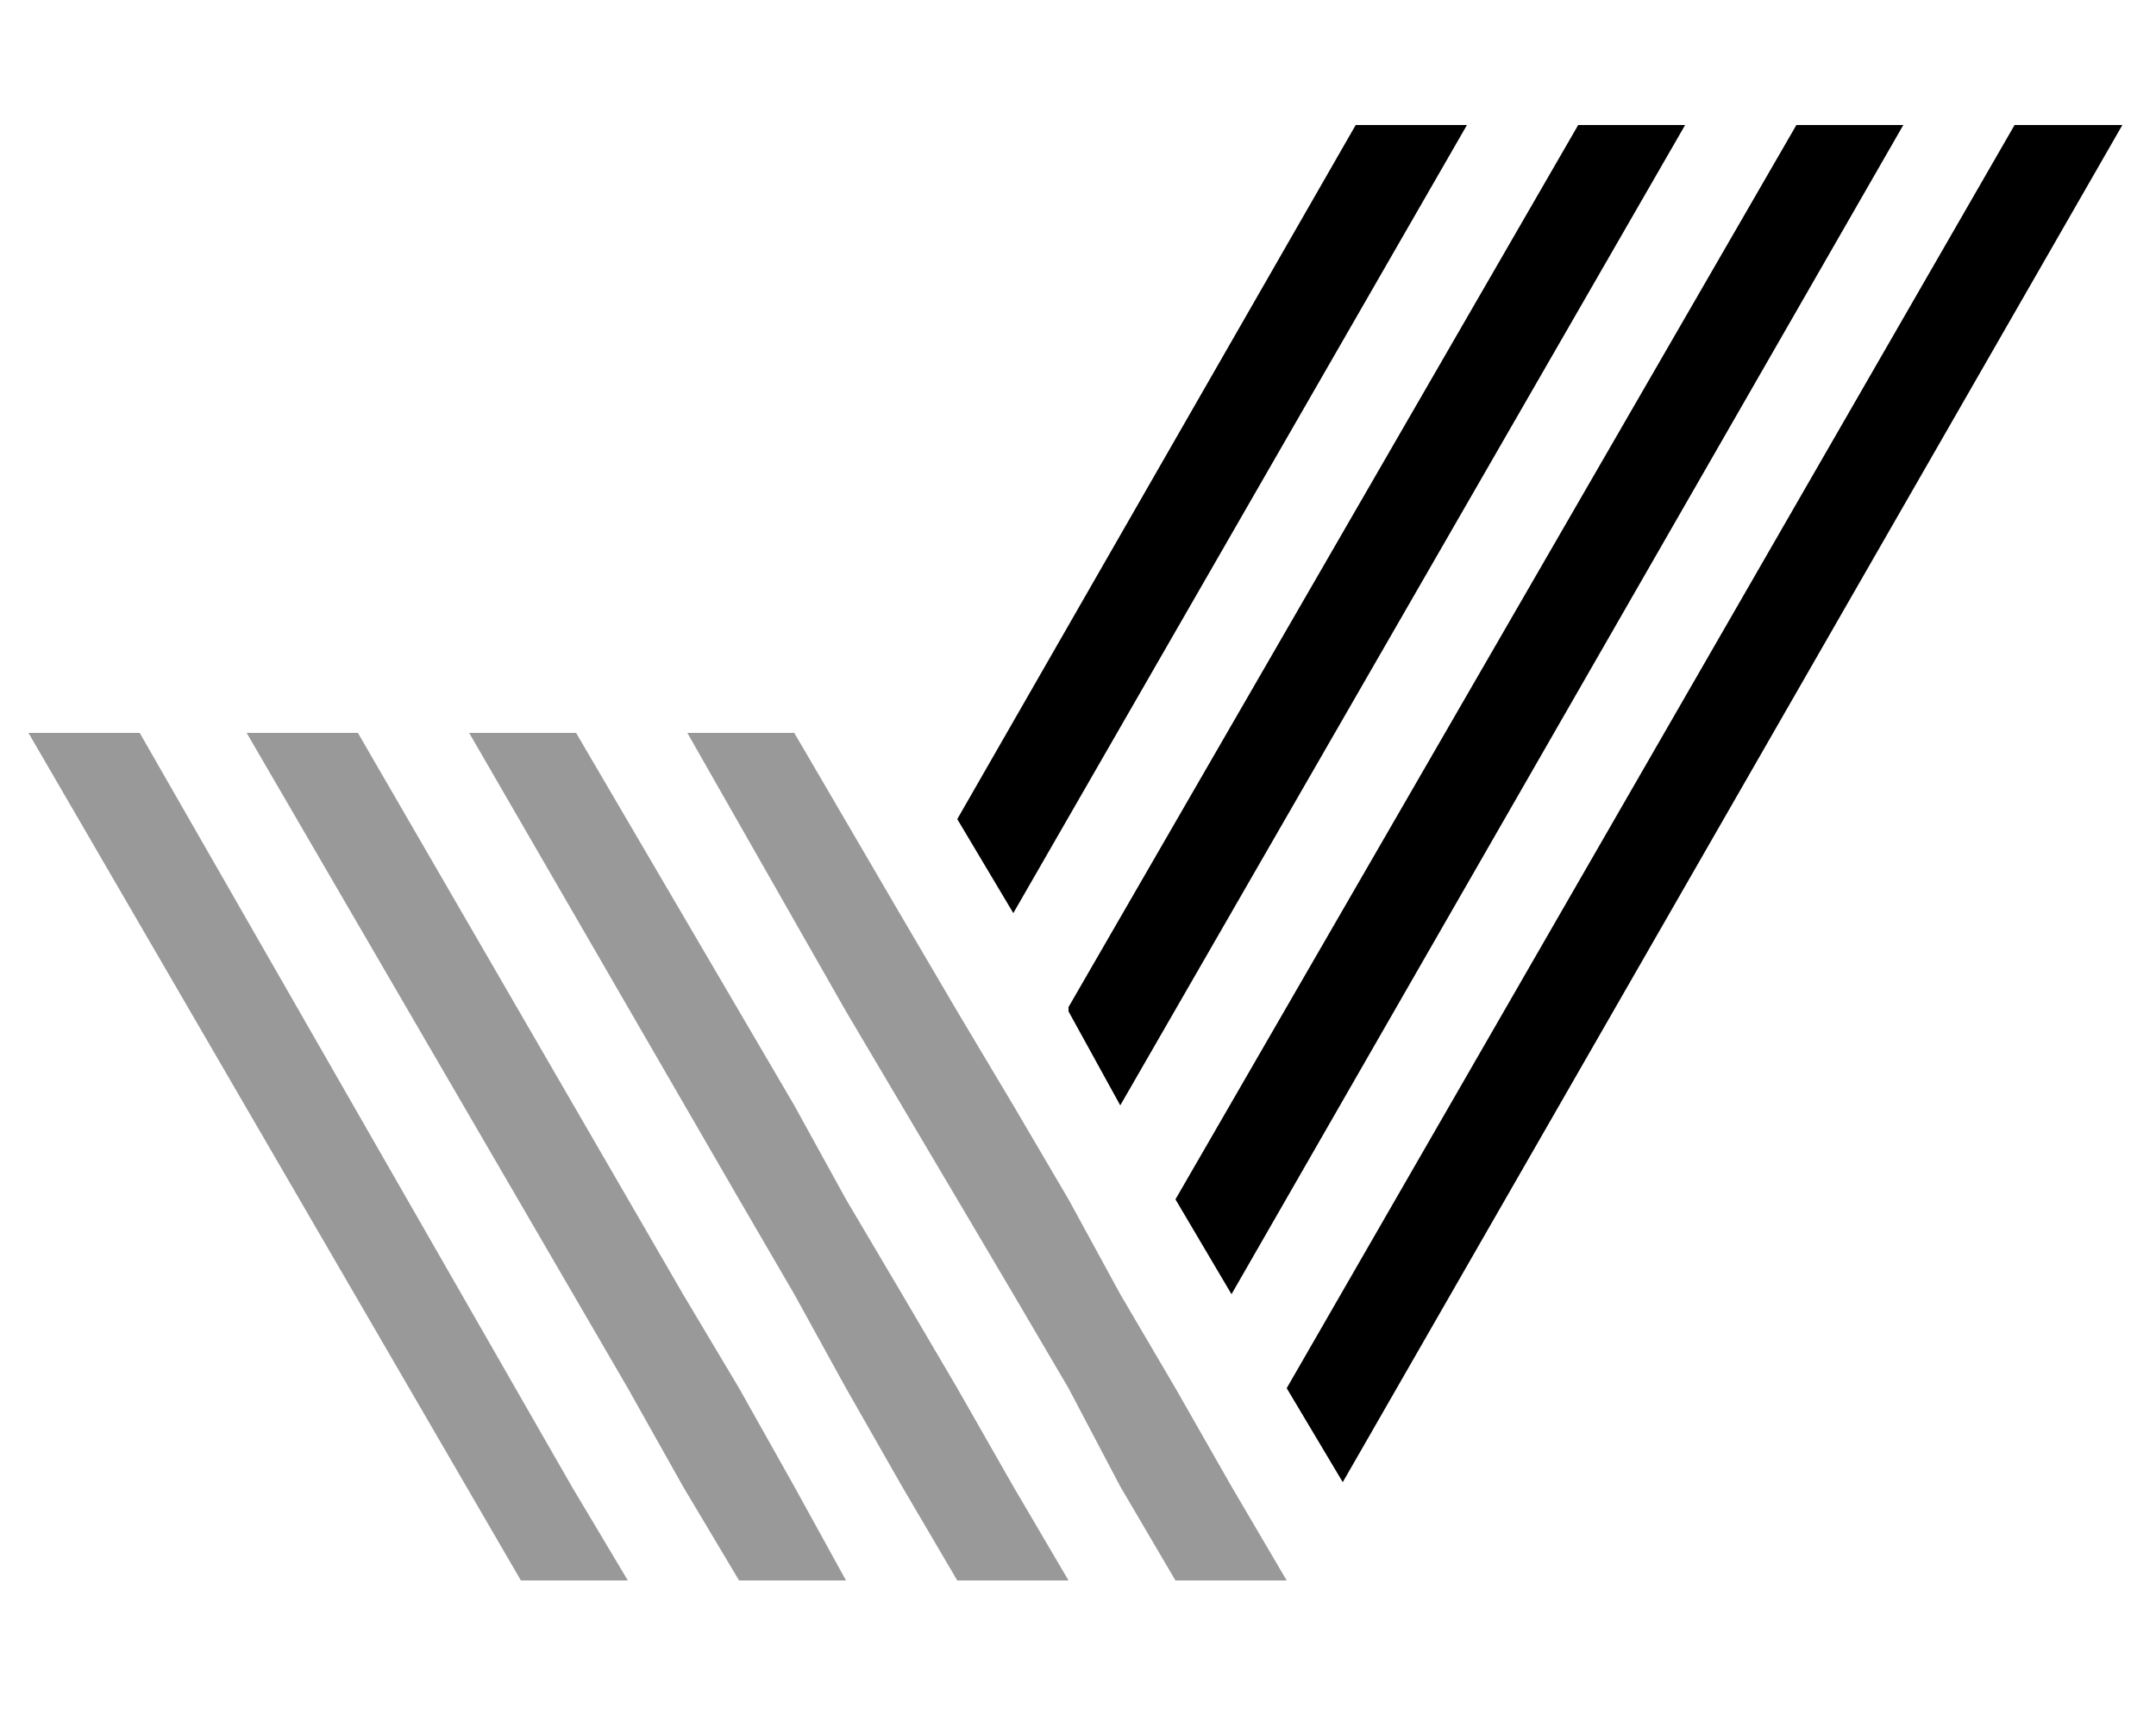
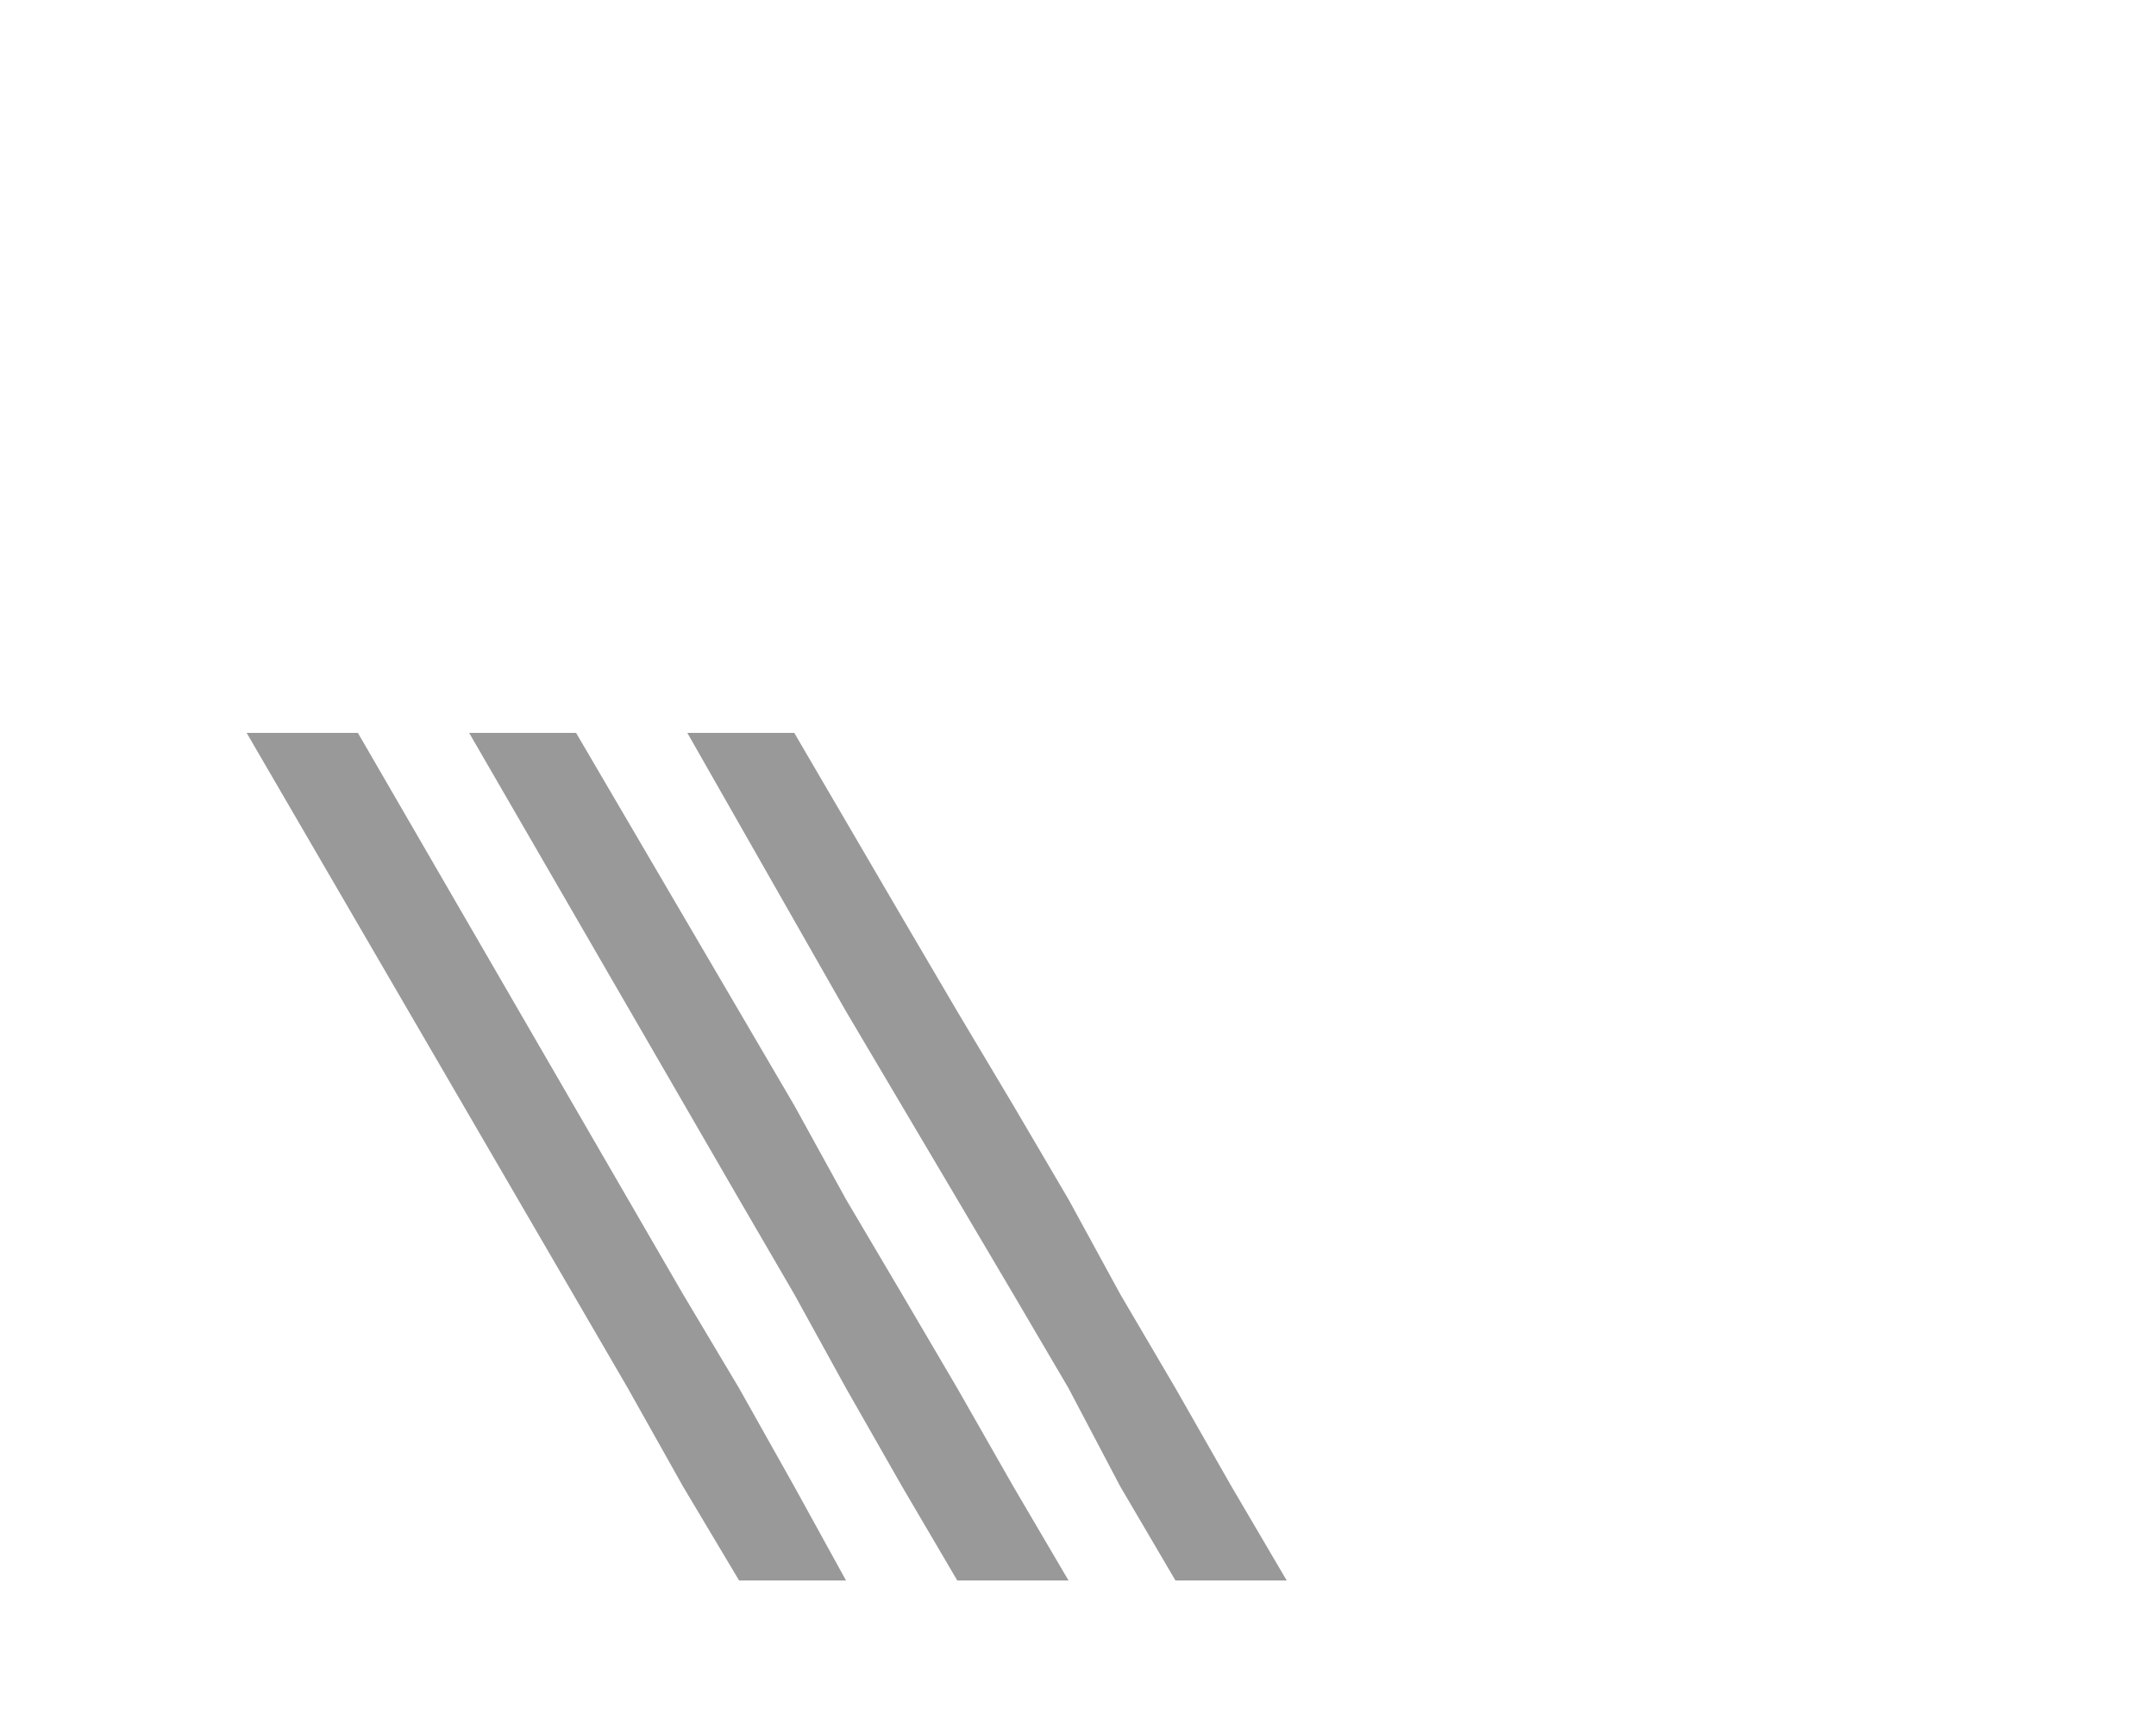
<svg xmlns="http://www.w3.org/2000/svg" version="1.1" id="Layer_1" x="0px" y="0px" viewBox="0 0 250 199.6" style="enable-background:new 0 0 250 199.6;" xml:space="preserve">
  <style type="text/css">
	.st0{fill:#999999;}
</style>
  <g>
-     <polygon class="st0" points="72.8,183.3 72.8,183.3 66.3,172.4 16.2,85 3.3,85 60.4,183.3 60.4,183.3 60.4,183.3  " />
    <polygon class="st0" points="123.9,183.3 123.9,183.3 117.5,172.4 111,161 104.6,150.1 98.1,139.1 92.1,128.2 66.8,85 54.4,85    85.7,139.1 92.1,150.1 98.1,161 104.6,172.4 111,183.3 111,183.3 111,183.3  " />
    <polygon class="st0" points="142.8,172.4 136.3,161 129.9,150.1 123.9,139.1 117.5,128.2 111,117.3 104.6,106.4 92.1,85 79.7,85    98.1,117.3 111,139.1 117.5,150.1 123.9,161 129.9,172.4 136.3,183.3 136.3,183.3 136.3,183.3 149.2,183.3 149.2,183.3    149.2,183.3  " />
-     <polygon points="170.1,14.5 157.2,14.5 111,95 117.5,105.9  " />
    <polygon class="st0" points="85.7,183.3 98.1,183.3 98.1,183.3 98.1,183.3 92.1,172.4 85.7,161 79.2,150.1 41.5,85 28.6,85    72.8,161 79.2,172.4  " />
-     <polygon points="129.9,128.2 195.4,14.5 183,14.5 123.9,116.8 123.9,117.3  " />
-     <polygon points="142.8,150.1 220.7,14.5 208.3,14.5 136.3,139.1 136.3,139.1  " />
-     <polygon points="246.1,14.5 233.6,14.5 149.2,161 149.2,161 155.7,171.9  " />
  </g>
</svg>